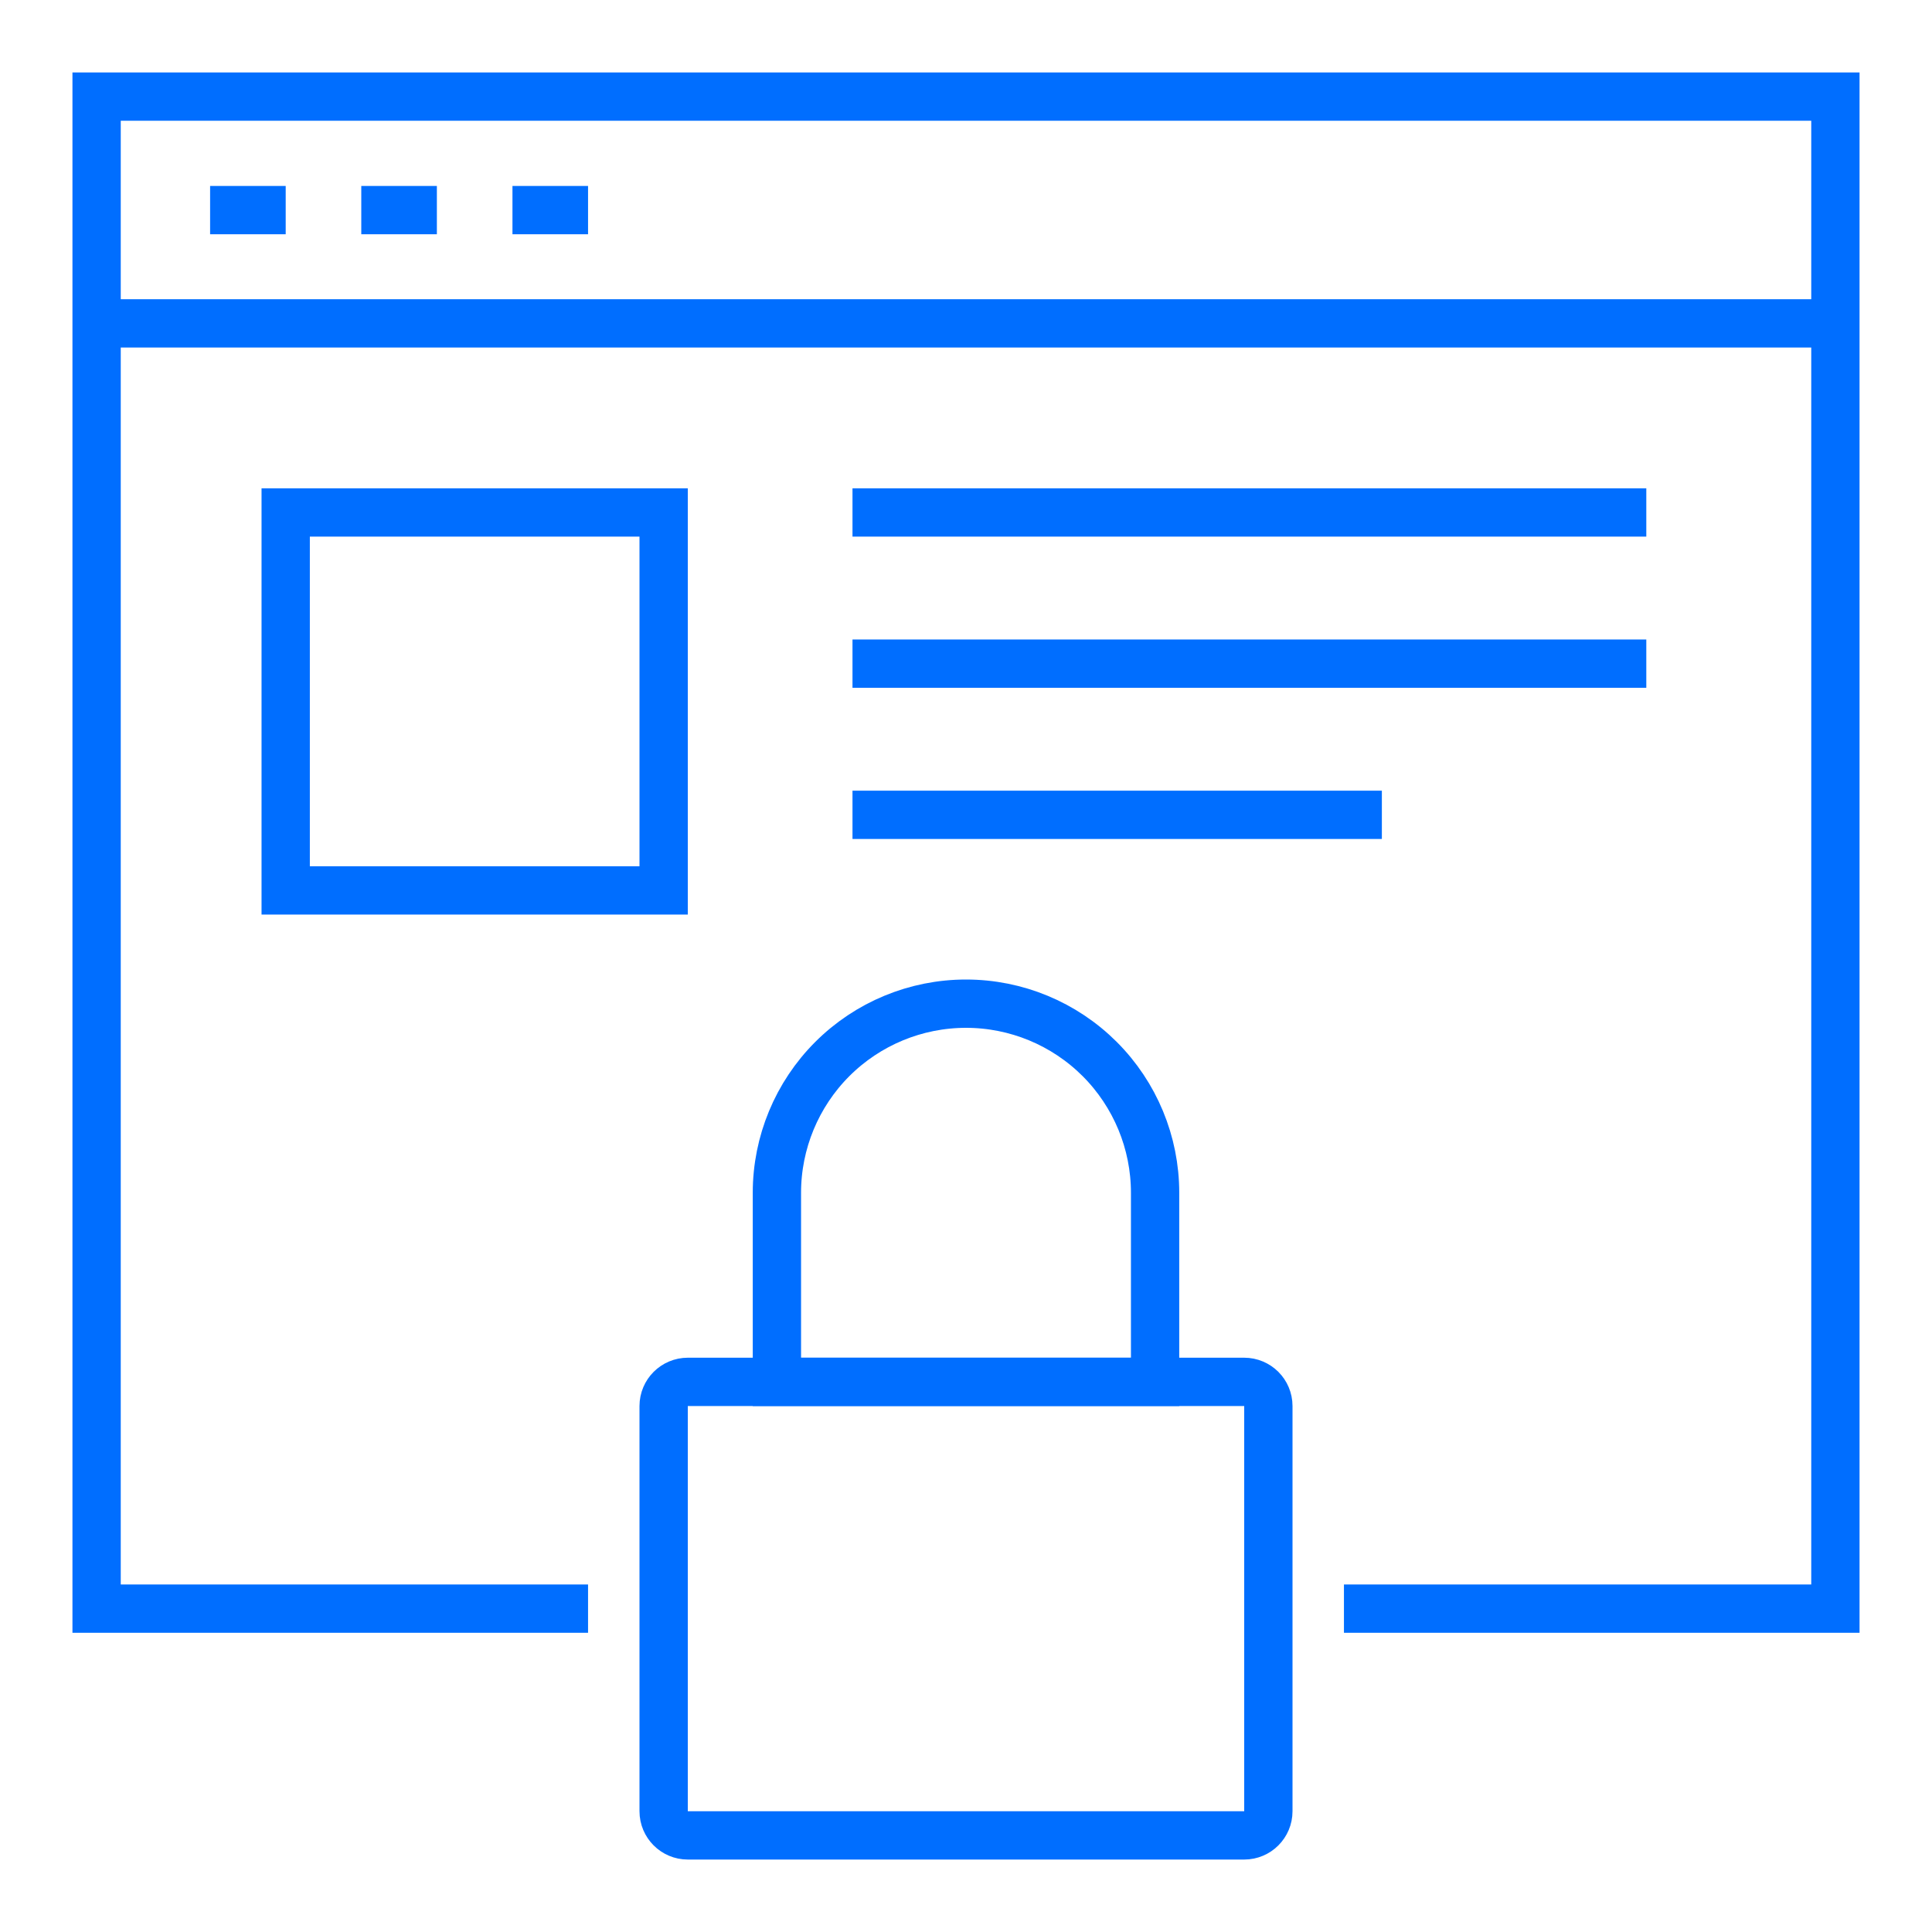
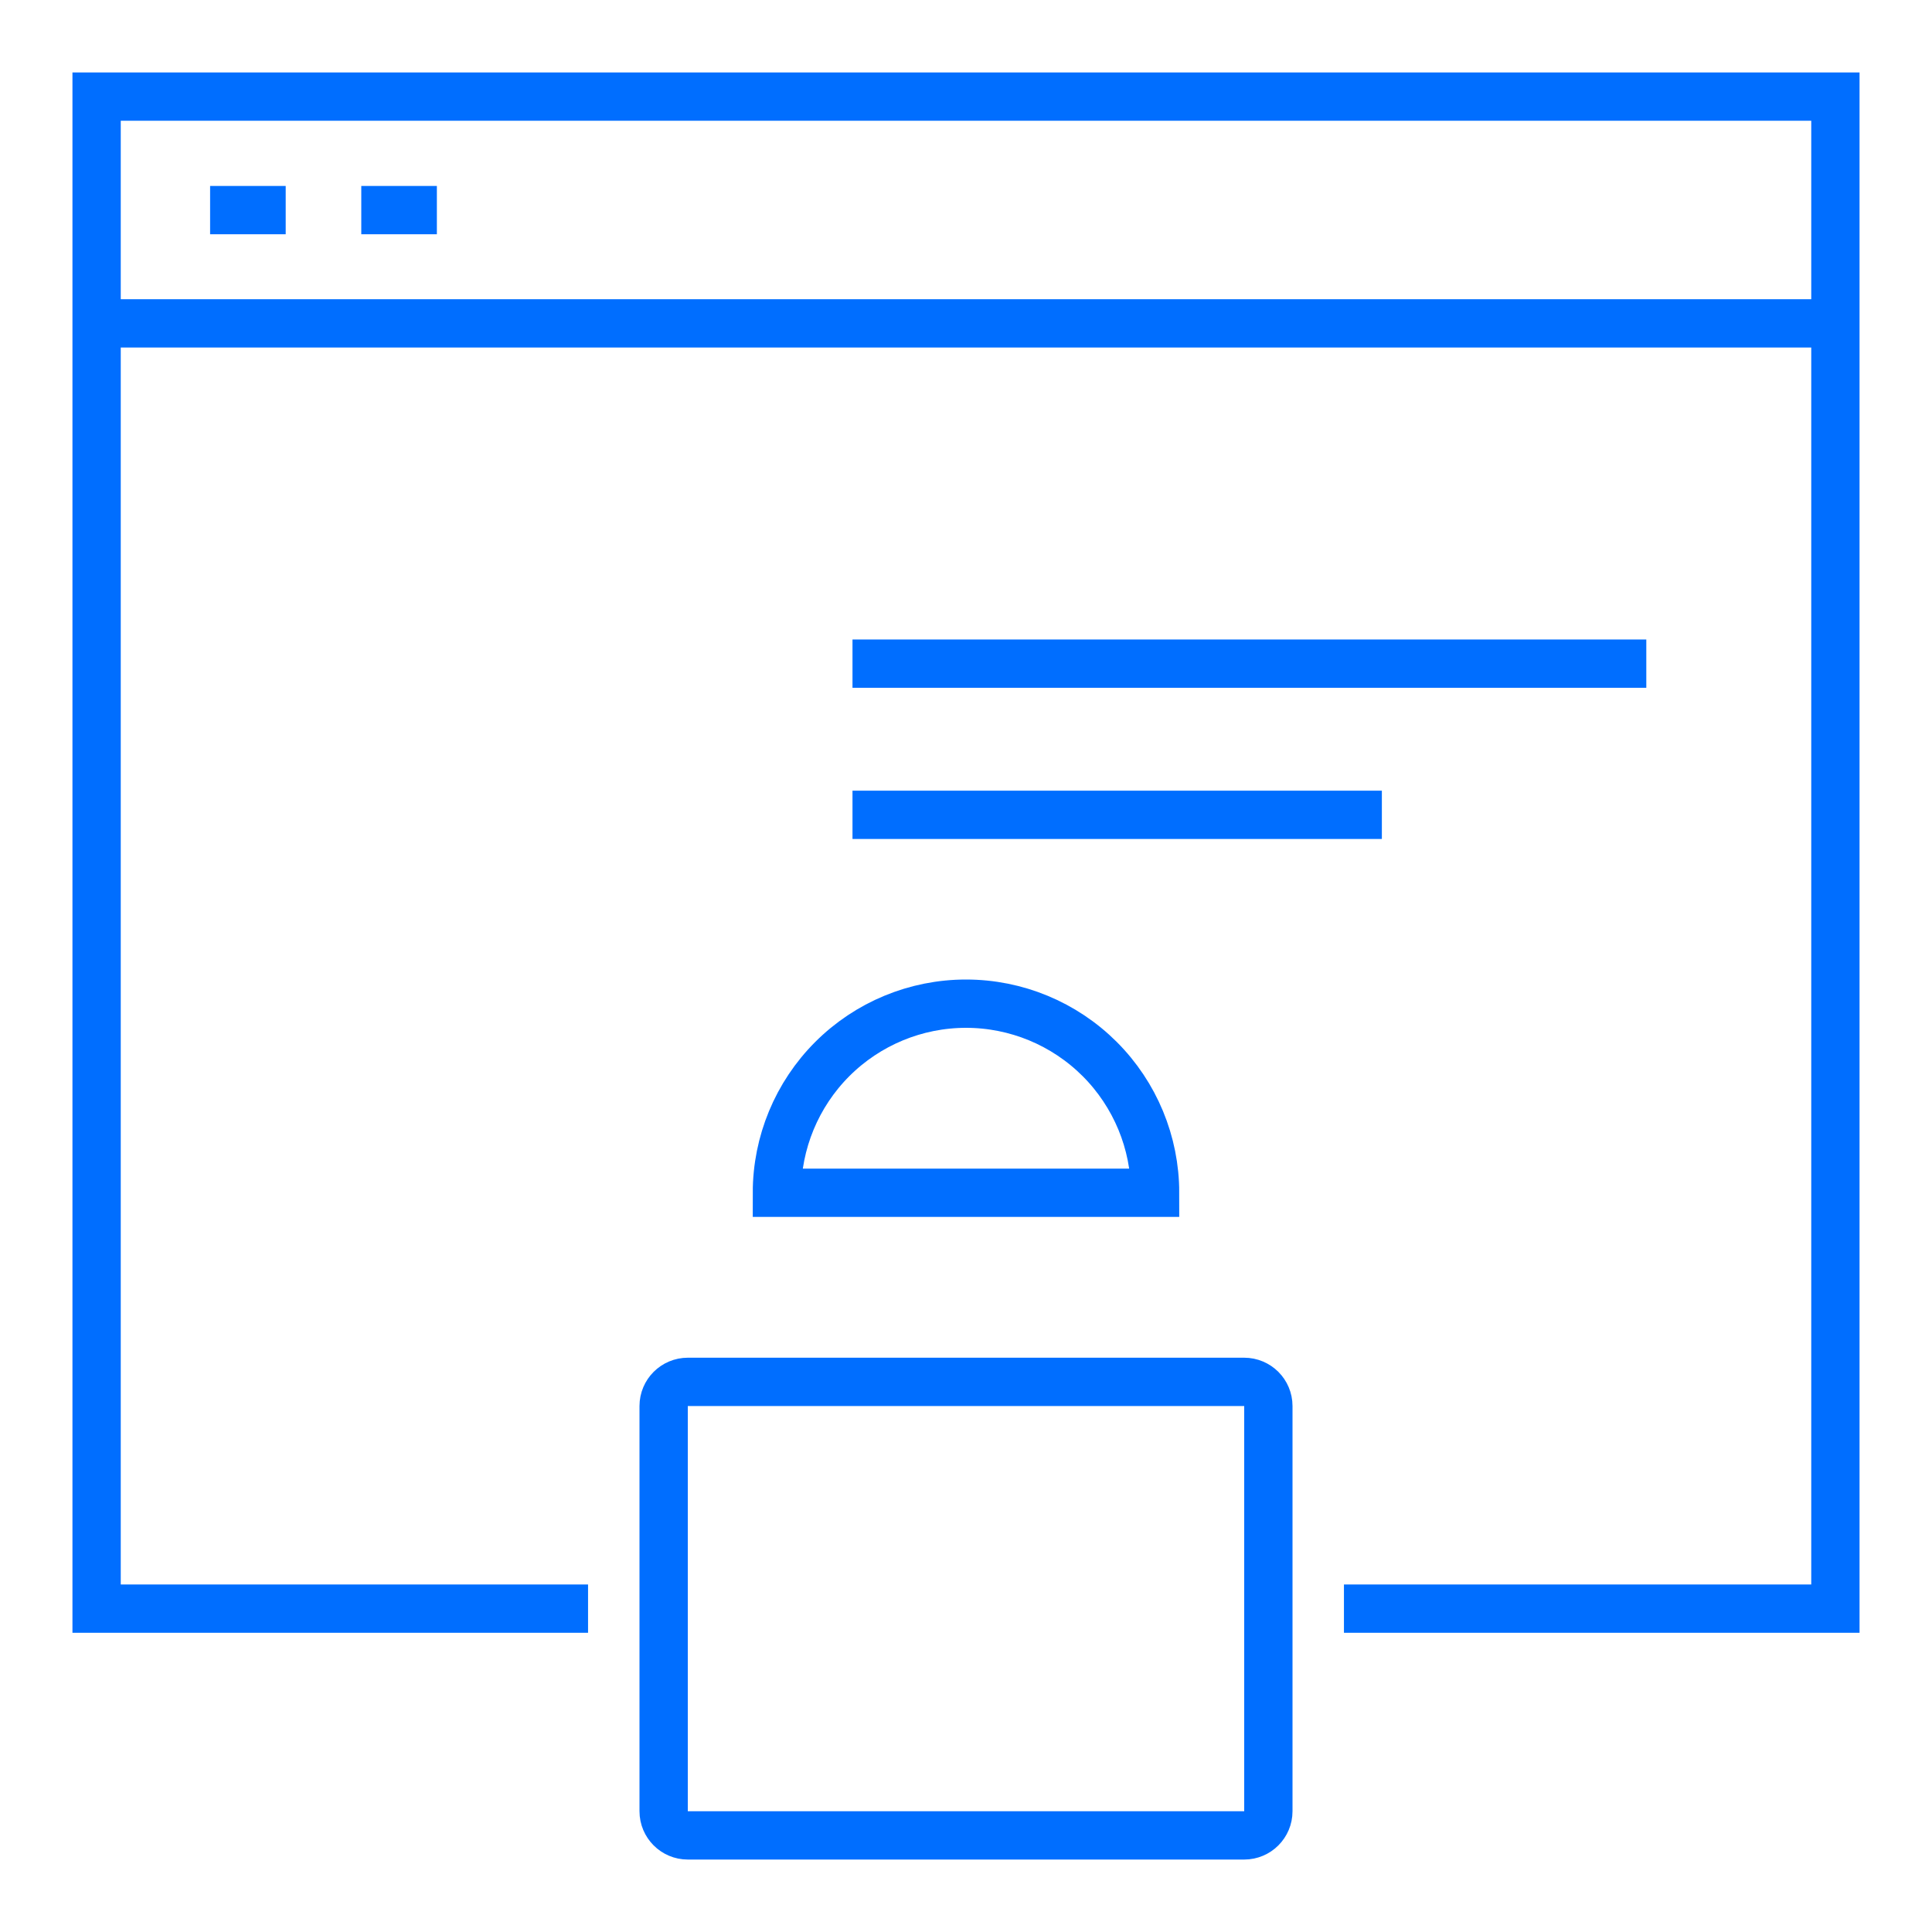
<svg xmlns="http://www.w3.org/2000/svg" width="80" height="80" viewBox="0 0 80 80" fill="none">
  <path d="M24.35 66.61H4V4H76V66.61H55.65" stroke="#006EFF" stroke-width="2" stroke-miterlimit="10" />
  <path d="M4 13.39H76" stroke="#006EFF" stroke-width="2" stroke-miterlimit="10" />
  <path d="M8.7 8.7H11.83" stroke="#006EFF" stroke-width="2" stroke-miterlimit="10" />
  <path d="M14.96 8.7H18.09" stroke="#006EFF" stroke-width="2" stroke-miterlimit="10" />
-   <path d="M21.22 8.7H24.35" stroke="#006EFF" stroke-width="2" stroke-miterlimit="10" />
  <path d="M51.52 57.22H28.48C27.928 57.22 27.48 57.668 27.48 58.22V75C27.48 75.552 27.928 76 28.48 76H51.52C52.073 76 52.52 75.552 52.52 75V58.22C52.52 57.668 52.073 57.22 51.52 57.22Z" stroke="#006EFF" stroke-width="2" stroke-miterlimit="10" />
-   <path d="M32.17 49.39C32.17 47.313 32.995 45.322 34.463 43.853C35.932 42.385 37.923 41.56 40 41.56C42.077 41.56 44.068 42.385 45.537 43.853C47.005 45.322 47.83 47.313 47.83 49.39V57.22H32.17V49.39Z" stroke="#006EFF" stroke-width="2" stroke-miterlimit="10" />
-   <path d="M27.48 21.22H11.83V36.87H27.48V21.22Z" stroke="#006EFF" stroke-width="2" stroke-miterlimit="10" />
+   <path d="M32.17 49.39C32.17 47.313 32.995 45.322 34.463 43.853C35.932 42.385 37.923 41.56 40 41.56C42.077 41.56 44.068 42.385 45.537 43.853C47.005 45.322 47.83 47.313 47.83 49.39H32.17V49.39Z" stroke="#006EFF" stroke-width="2" stroke-miterlimit="10" />
  <path d="M35.3 27.48H68.17" stroke="#006EFF" stroke-width="2" stroke-miterlimit="10" />
-   <path d="M35.3 21.22H68.17" stroke="#006EFF" stroke-width="2" stroke-miterlimit="10" />
  <path d="M35.3 33.74H57.22" stroke="#006EFF" stroke-width="2" stroke-miterlimit="10" />
</svg>